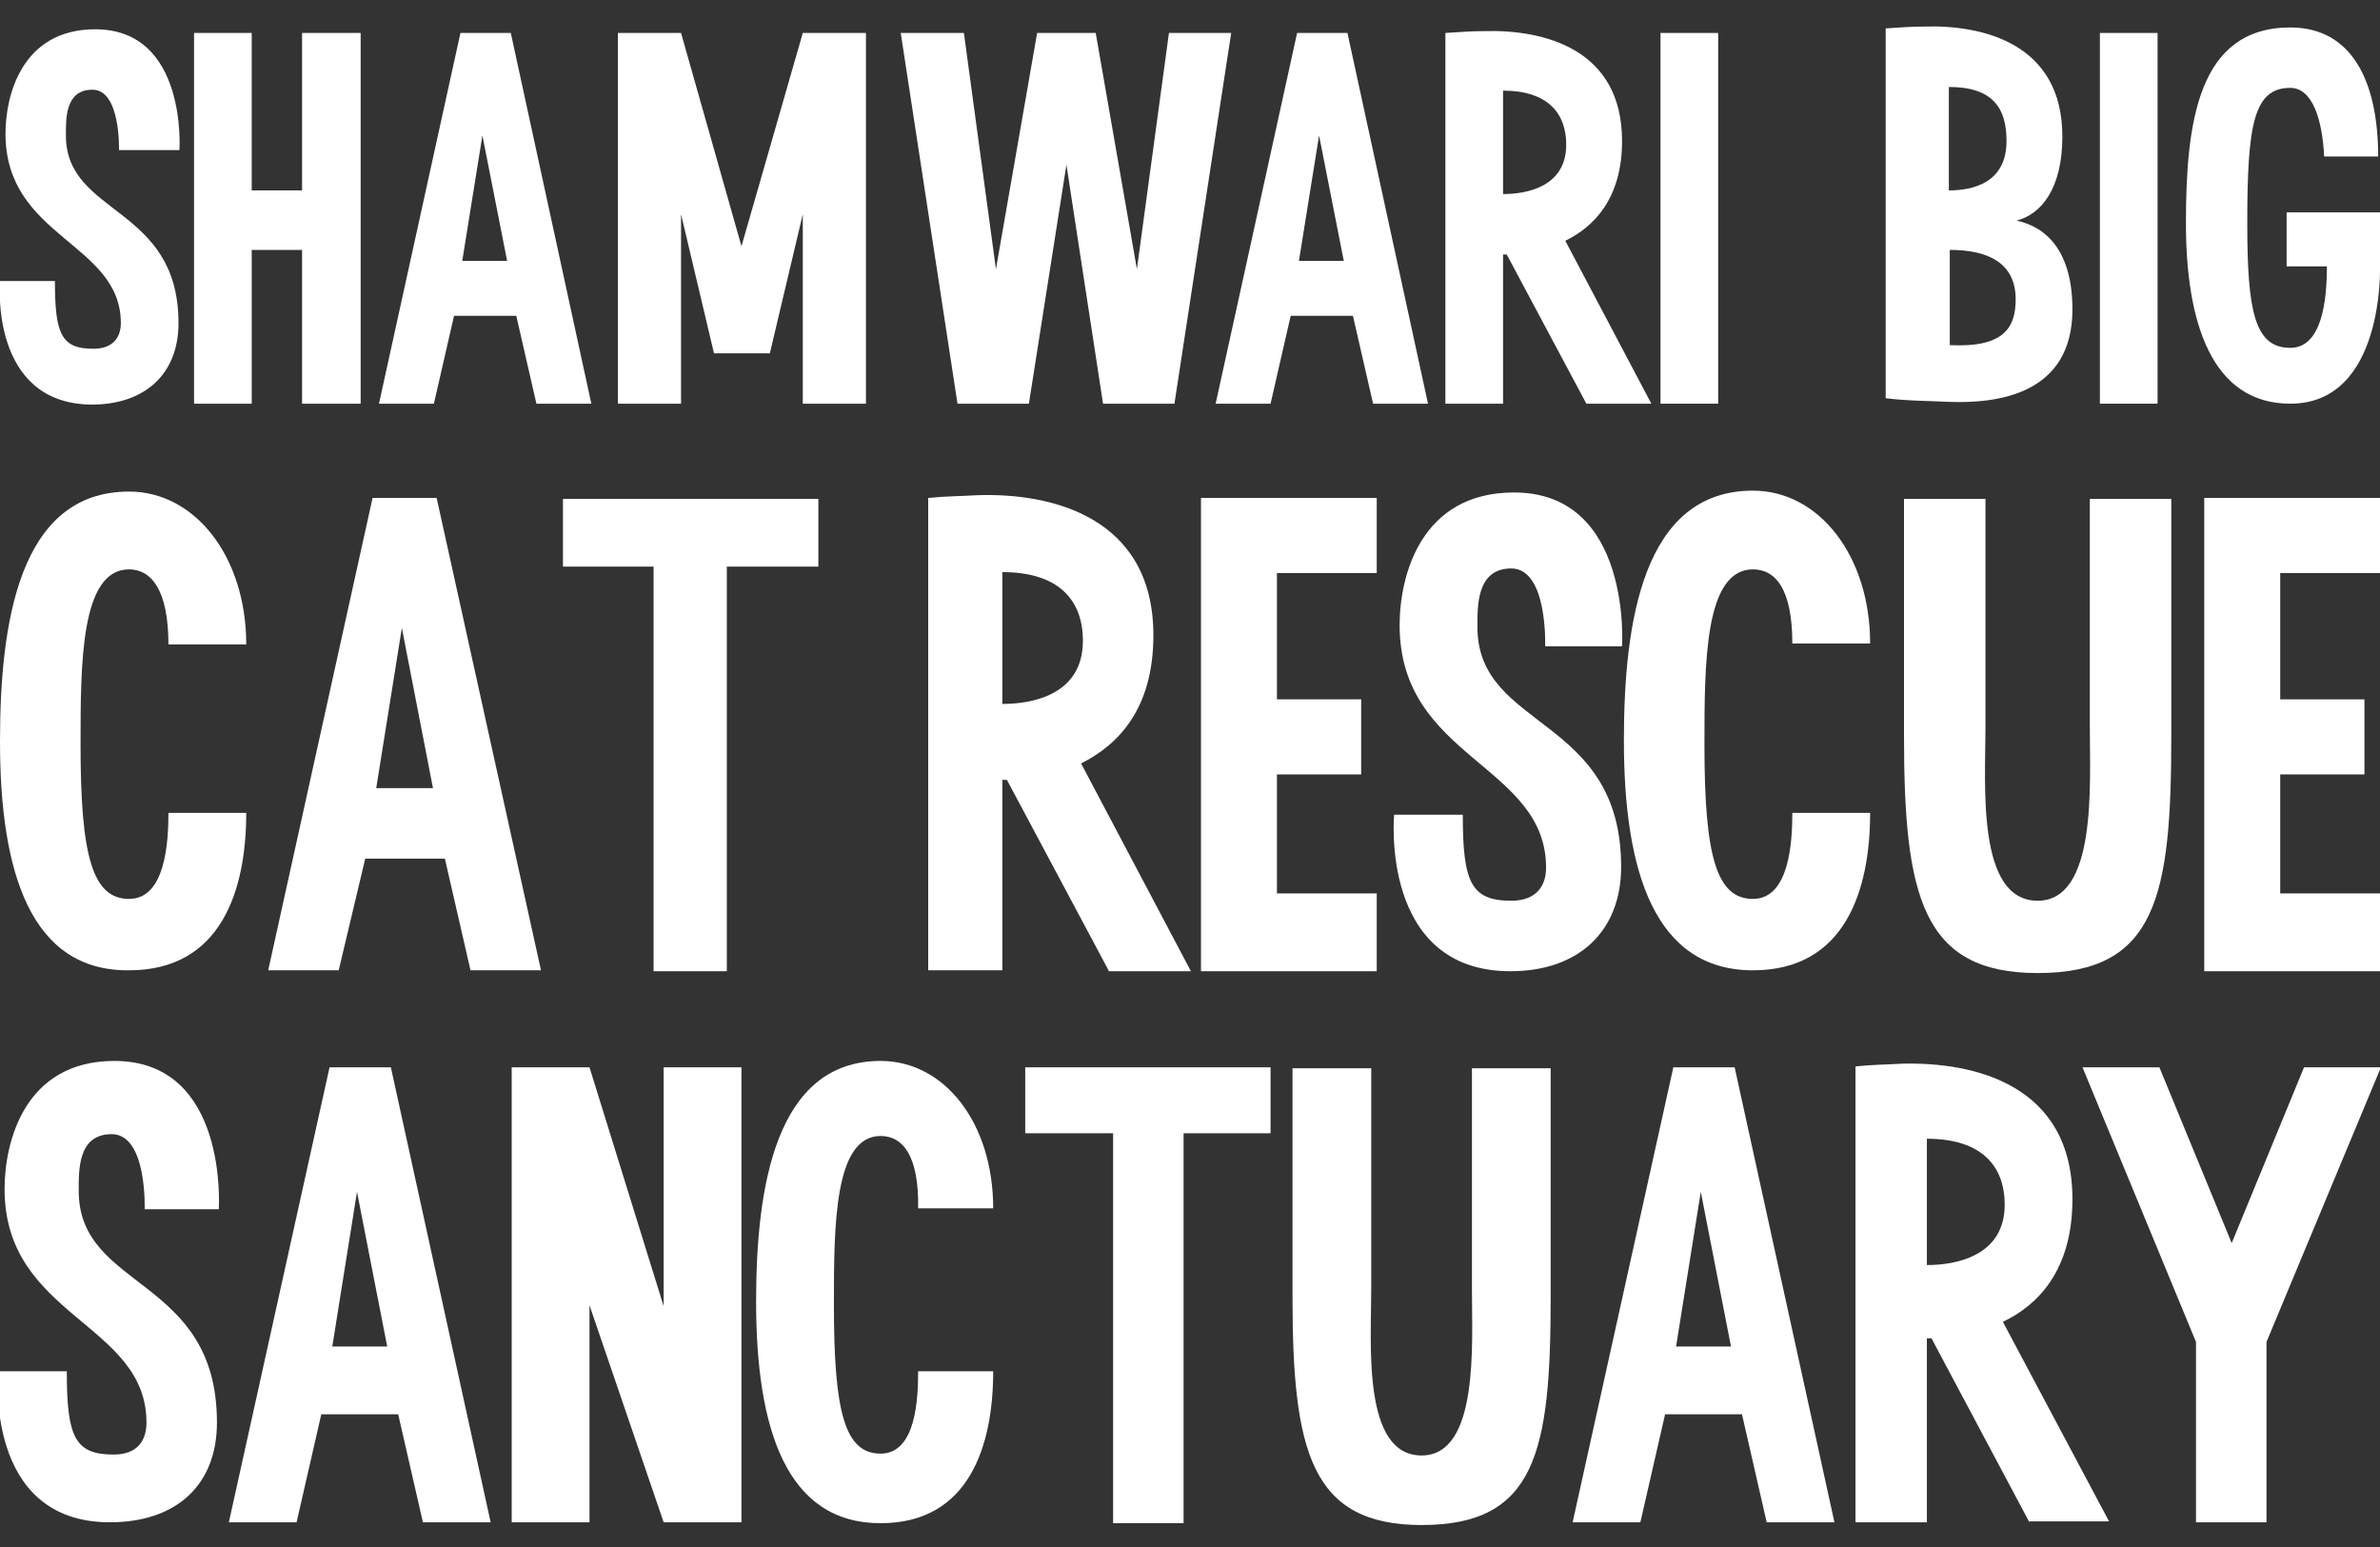
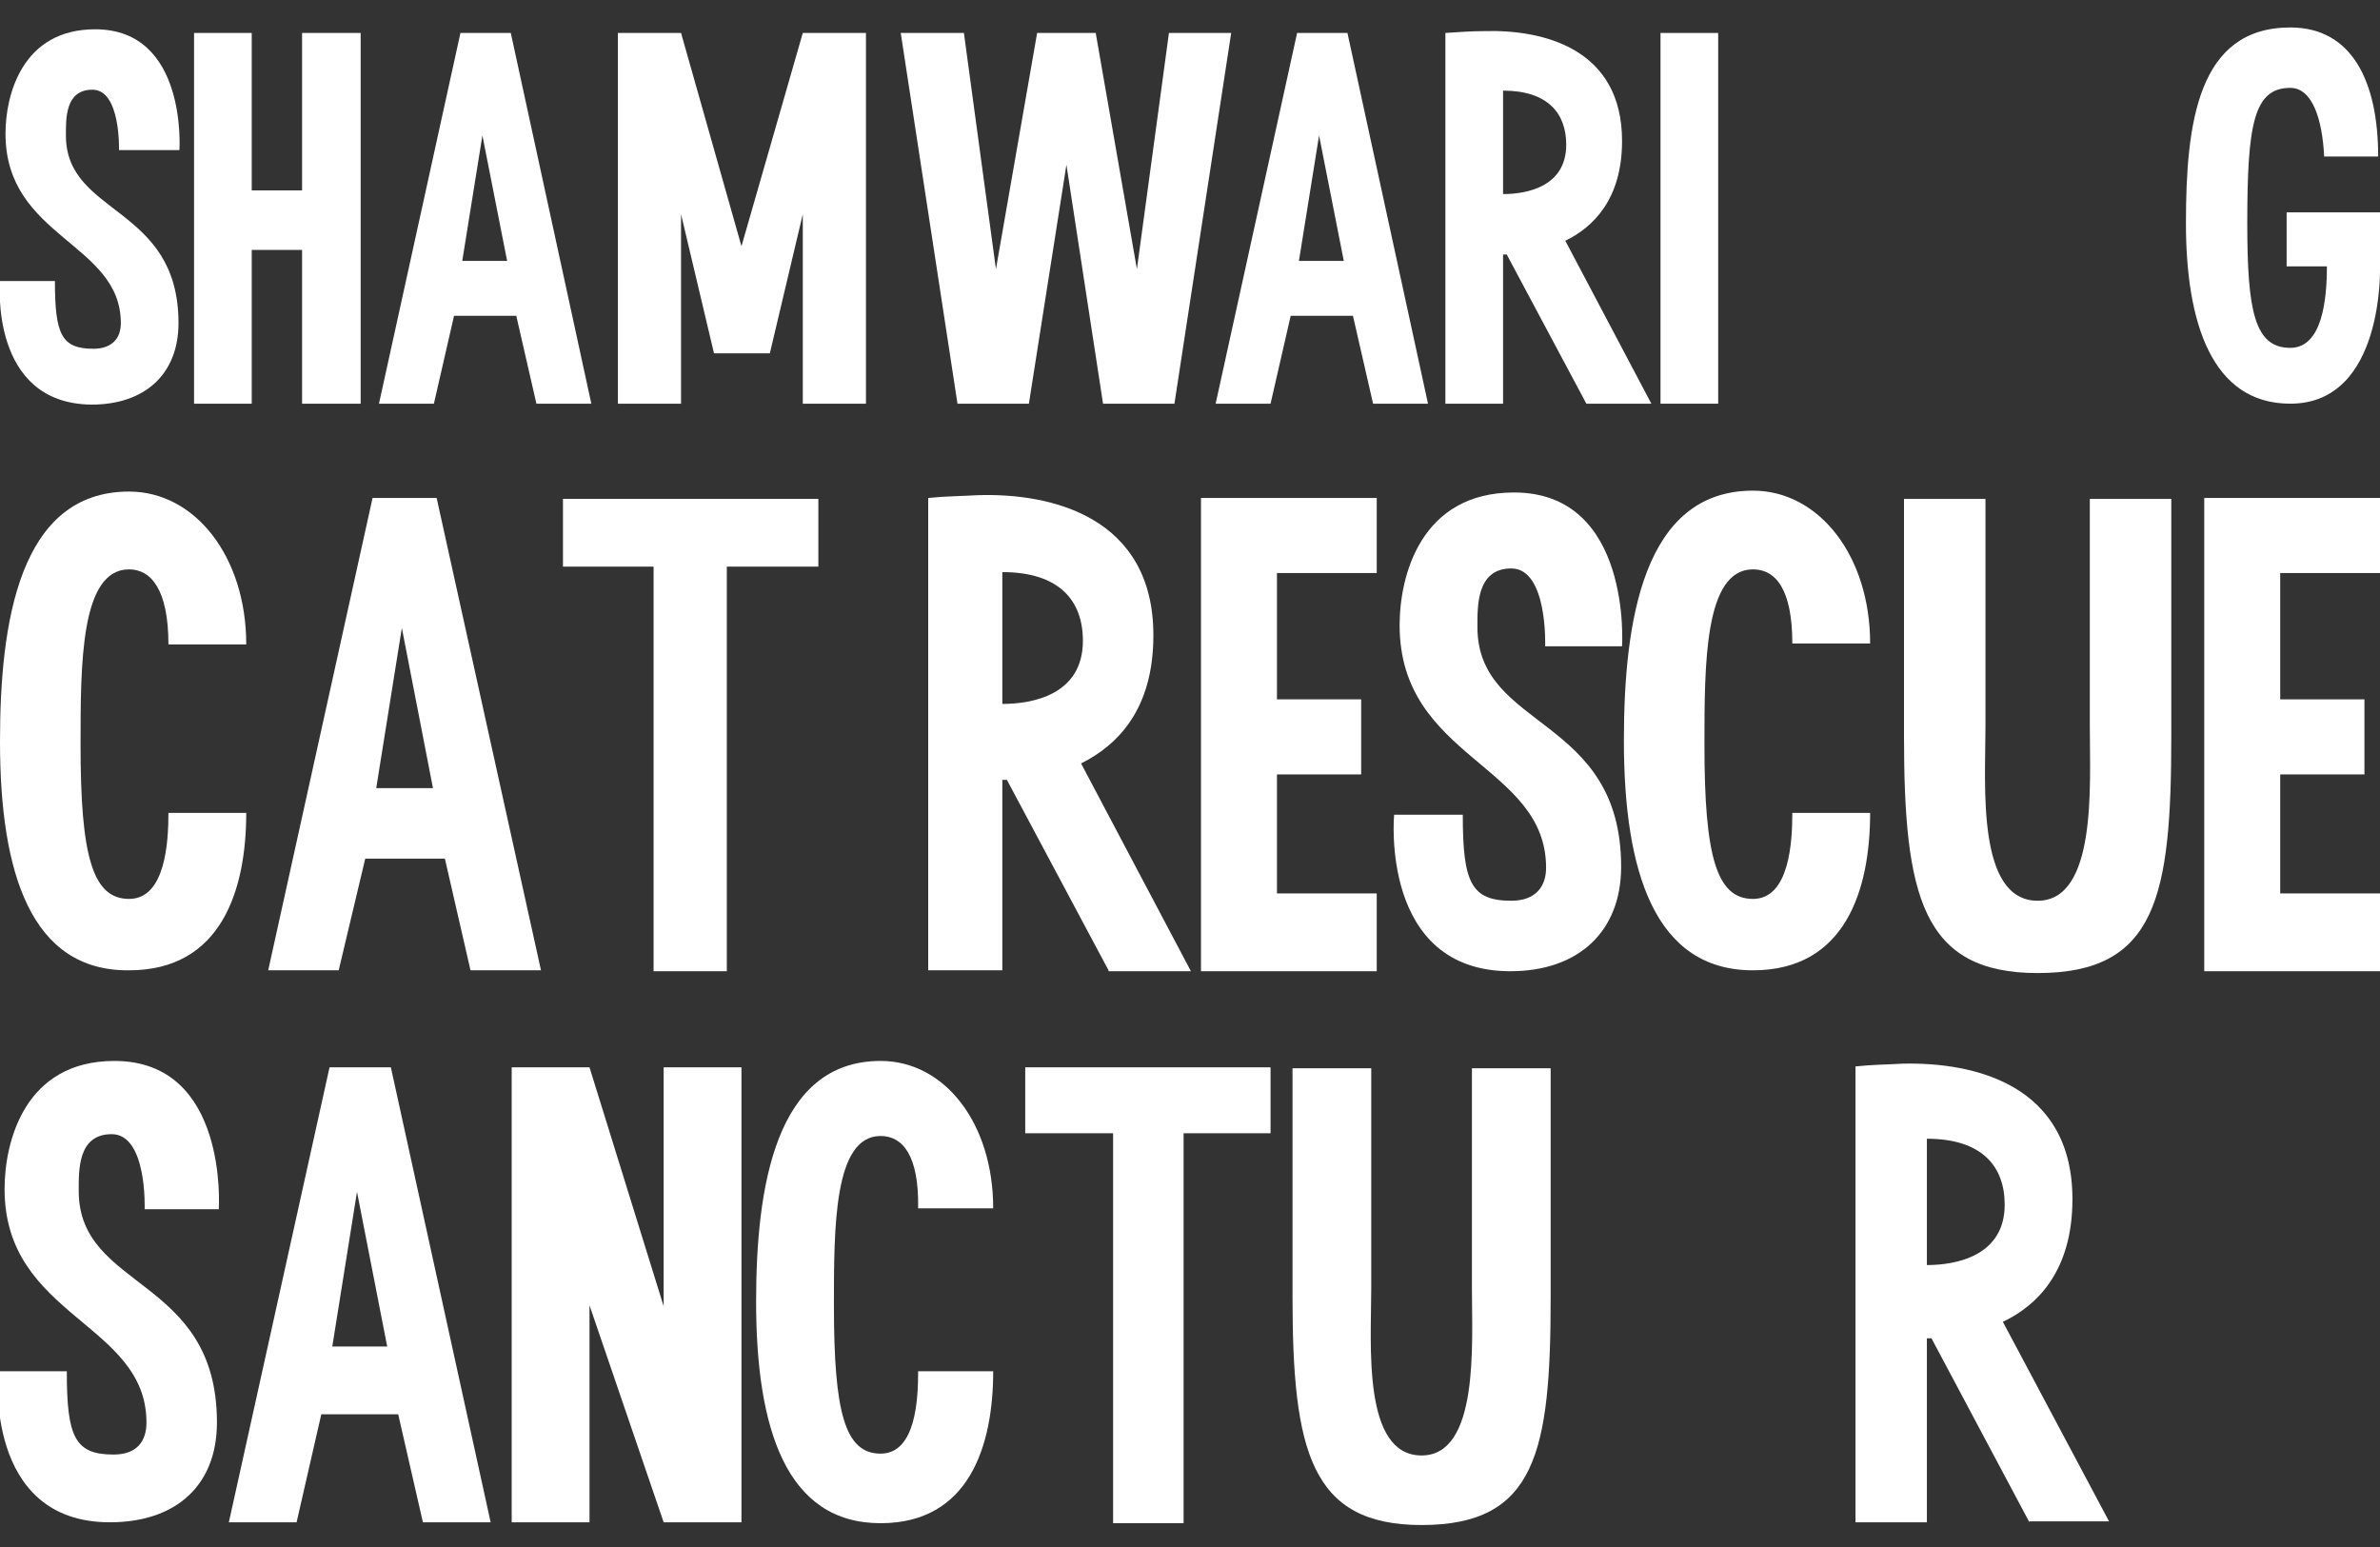
<svg xmlns="http://www.w3.org/2000/svg" version="1.1" id="Shamwari_big_cat_sanctuary" x="0px" y="0px" viewBox="0 0 260 169" style="enable-background:new 0 0 260 169;" xml:space="preserve">
  <rect x="0" y="0" width="260" height="169" fill="#333333" stroke="none" />
  <style type="text/css">
	.st0{fill:#FFFFFF;}
</style>
  <g>
    <path class="st0" d="M6,30.7c0,5.8,0.7,7.4,4.2,7.4c2.1,0,3-1.2,3-2.8c0-8.8-12.6-9.3-12.6-20.7c0-4.2,1.8-11.4,9.8-11.4   c10.1,0,9.2,13.2,9.2,13.2l-6.6,0c0,0,0.2-6.6-2.9-6.6c-3,0-2.9,3.2-2.9,5c0,8.8,12.3,7.6,12.3,20.5c0,5.5-3.6,8.9-9.5,8.9   C-1.2,44.1,0,30.7,0,30.7H6z" />
    <path class="st0" d="M27.5,20.8H33V3.6h6.4v40.5H33V27.3l-5.5,0l0,16.8h-6.3V3.6h6.3L27.5,20.8z" />
    <path class="st0" d="M64.6,44.1h-6l-2.2-9.6h-6.8l-2.2,9.6h-6l8.9-40.5h5.5L64.6,44.1z M55.4,28.5l-2.7-13.7l-2.2,13.7l2.4,0   L55.4,28.5z" />
    <path class="st0" d="M94.6,3.6v40.5h-6.9V23.4l-3.6,15.2H78l-3.6-15.2v20.7h-6.9V3.6h6.9L81,26.9l6.7-23.3H94.6z" />
    <path class="st0" d="M134.5,3.6l-6.2,40.5h-7.8L116.5,18l-4.1,26.1h-7.8L98.4,3.6l6.9,0l3.5,25.8l4.5-25.8h6.4l4.5,25.8l3.5-25.8   L134.5,3.6z" />
    <path class="st0" d="M156,44.1h-6l-2.2-9.6h-6.8l-2.2,9.6h-6l8.9-40.5h5.5L156,44.1z M146.8,28.5l-2.7-13.7l-2.2,13.7l2.4,0   L146.8,28.5z" />
    <path class="st0" d="M173.3,44.1l-8.7-16.3c-0.3,0-0.4,0-0.4,0l0,16.3h-6.3V3.6c1.5-0.1,2.9-0.2,4.2-0.2c6.5-0.2,15.1,1.9,15.1,12   c0,6.3-3.1,9.4-6.2,10.9l9.4,17.8H173.3z M164.2,21.2c2.6,0,6.9-0.8,6.9-5.4c0-3.4-2-5.9-6.9-5.9V21.2z" />
    <path class="st0" d="M187.7,44.1h-6.3V3.6h6.3V44.1z" />
-     <path class="st0" d="M206,3.1c1.5-0.1,2.9-0.2,4.2-0.2c6.5-0.2,15.1,1.9,15.1,12c0,5.7-2.3,8.5-5,9.2c3.3,0.7,6.1,3.4,6.1,9.7   c0,9.3-8.2,10.3-13.5,10.1c-1.9-0.1-4.6-0.1-6.9-0.4V3.1z M212.9,9.5l0,11.3c2.6,0,6.3-0.8,6.3-5.4C219.2,11.9,217.8,9.5,212.9,9.5   z M220.2,32.7c0-3.9-2.9-5.4-7.2-5.4v10.4C218.9,38,220.2,35.8,220.2,32.7z" />
-     <path class="st0" d="M235.7,44.1h-6.3V3.6h6.3V44.1z" />
    <path class="st0" d="M250.2,9.6c-4,0-4.7,4-4.7,14.8c0,9.6,0.8,13.6,4.7,13.6c3.5,0,4-5.3,4-8.9l-4.4,0l0-5.9H260l0,5.9   c0,0,0.5,15-9.8,15c-8.6,0-11.4-8.9-11.4-19.7c0-11,1.3-21.4,11.4-21.4c6.8,0,9.6,6,9.6,14.1h-5.9C253.7,13,252.6,9.6,250.2,9.6z" />
  </g>
  <g>
    <path class="st0" d="M14.1,62.2c-5.3,0-5.3,10.3-5.3,19.2c0,12.1,1.3,16.8,5.3,16.8c4,0,4.3-6.3,4.3-9.4h8.5   c0,8.4-2.7,17.2-12.8,17.2C3.4,106.1,0,95.4,0,81c0-13,2.1-27.3,14.1-27.3c7.2,0,12.8,7.1,12.8,16.7h-8.5   C18.4,64.4,16.5,62.2,14.1,62.2z" />
    <path class="st0" d="M59.1,106h-7.7l-2.8-12.2h-8.7L37,106h-7.7l11.4-51.6h7L59.1,106z M47.3,86.1l-3.4-17.5l-2.8,17.5l3.1,0   L47.3,86.1z" />
    <path class="st0" d="M89.3,61.9h-9.9l0,44.2h0h-8h0l0-44.2h-9.9v-7.4h27.9V61.9z" />
    <path class="st0" d="M121.1,106L110,85.2c-0.3,0-0.5,0-0.5,0l0,20.8h-8.1V54.4c1.9-0.2,3.7-0.2,5.3-0.3c8.2-0.3,19.3,2.4,19.3,15.3   c0,8.1-3.9,12-7.9,14l12,22.7H121.1z M109.5,76.9c3.3,0,8.8-1,8.8-6.9c0-4.4-2.6-7.5-8.8-7.5V76.9z" />
    <path class="st0" d="M150.4,62.6l-10.9,0v13.8h9.2l0,8.2h-9.2l0,13h10.9v8.5h-19.2V54.4h19.2V62.6z" />
    <path class="st0" d="M159.8,89c0,7.4,0.9,9.4,5.3,9.4c2.7,0,3.8-1.6,3.8-3.6c0-11.3-16-11.9-16-26.5c0-5.4,2.3-14.5,12.5-14.5   c12.9,0,11.8,16.8,11.8,16.8l-8.4,0c0,0,0.3-8.5-3.7-8.5c-3.8,0-3.7,4.1-3.7,6.4c0,11.3,15.7,9.6,15.7,26.2c0,7-4.6,11.4-12.1,11.4   c-14.3,0-12.7-17.1-12.7-17.1H159.8z" />
    <path class="st0" d="M191.5,62.2c-5.3,0-5.3,10.3-5.3,19.2c0,12.1,1.3,16.8,5.3,16.8c4,0,4.3-6.3,4.3-9.4h8.5   c0,8.4-2.7,17.2-12.8,17.2c-10.7,0-14.1-10.7-14.1-25.1c0-13,2.1-27.3,14.1-27.3c7.2,0,12.8,7.1,12.8,16.7h-8.5   C195.8,64.4,194,62.2,191.5,62.2z" />
    <path class="st0" d="M228.3,54.5h8.9v25.9c0,17.5-1.6,25.9-14.6,25.9c-12.6,0-14.6-8.4-14.6-25.9V54.5h8.9v25   c0,6.2-1,18.9,5.7,18.9c6.5,0,5.7-12.7,5.7-18.9V54.5z" />
    <path class="st0" d="M260,62.6l-10.9,0v13.8h9.2l0,8.2h-9.2l0,13H260v8.5h-19.2V54.4H260V62.6z" />
  </g>
  <g>
    <path class="st0" d="M7.3,149.9c0,7.1,0.9,9,5.1,9c2.6,0,3.6-1.5,3.6-3.5c0-10.9-15.5-11.5-15.5-25.5c0-5.2,2.2-14,12-14   c12.5,0,11.4,16.2,11.4,16.2l-8.1,0c0,0,0.3-8.2-3.6-8.2c-3.7,0-3.6,3.9-3.6,6.2c0,10.9,15.1,9.3,15.1,25.3   c0,6.8-4.4,10.9-11.7,10.9c-13.8,0-12.2-16.5-12.2-16.5H7.3z" />
    <path class="st0" d="M53.6,166.3h-7.4l-2.7-11.8h-8.4l-2.7,11.8h-7.4l11-49.7h6.7L53.6,166.3z M42.3,147.1L39,130.2l-2.7,16.9l3,0   L42.3,147.1z" />
    <path class="st0" d="M55.9,116.6l8.5,0l8.1,26.1l0-26.1l8.5,0v49.7l-8.5,0l-8.1-23.7v23.7h-8.5V116.6z" />
    <path class="st0" d="M96.2,124.1c-5.1,0-5.1,9.9-5.1,18.5c0,11.7,1.2,16.2,5.1,16.2c3.9,0,4.1-6.1,4.1-9h8.2   c0,8.1-2.6,16.6-12.3,16.6c-10.3,0-13.6-10.3-13.6-24.2c0-12.5,2.1-26.3,13.6-26.3c7,0,12.3,6.8,12.3,16.1h-8.2   C100.4,126.2,98.6,124.1,96.2,124.1z" />
    <path class="st0" d="M138.8,123.8h-9.5l0,42.6h0h-7.7h0l0-42.6H112v-7.2h26.8V123.8z" />
    <path class="st0" d="M160.8,116.7h8.6v25c0,16.9-1.6,24.9-14.1,24.9c-12.1,0-14.1-8.1-14.1-24.9v-25h8.6v24.1c0,6-1,18.2,5.5,18.2   c6.3,0,5.5-12.2,5.5-18.2V116.7z" />
-     <path class="st0" d="M200.4,166.3H193l-2.7-11.8h-8.4l-2.7,11.8h-7.4l11-49.7h6.7L200.4,166.3z M189.1,147.1l-3.3-16.9l-2.7,16.9   l3,0L189.1,147.1z" />
    <path class="st0" d="M221.7,166.3L211,146.2c-0.3,0-0.5,0-0.5,0l0,20.1h-7.8v-49.8c1.8-0.2,3.5-0.2,5.1-0.3   c7.9-0.2,18.6,2.3,18.6,14.8c0,7.8-3.8,11.6-7.6,13.4l11.6,21.8H221.7z M210.5,138.2c3.2,0,8.5-1,8.5-6.6c0-4.2-2.5-7.2-8.5-7.2   V138.2z" />
-     <path class="st0" d="M247.6,146.6l0,19.7h0h-7.7h0l0-19.7l-12.4-30h8.4l7.9,19.2l7.9-19.2h8.4L247.6,146.6z" />
  </g>
</svg>